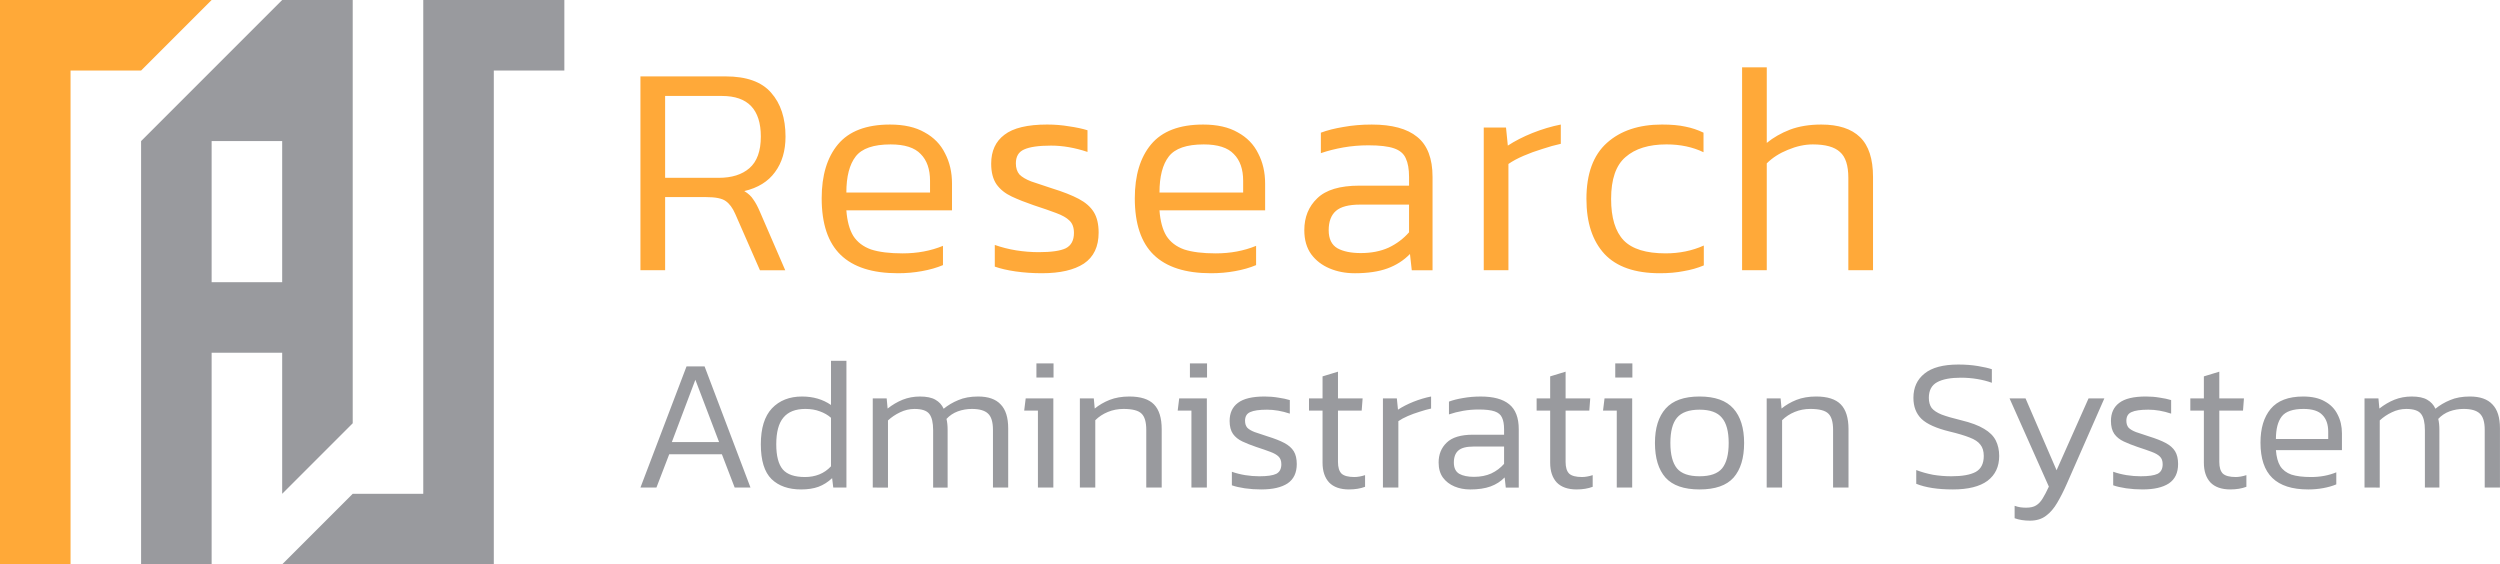
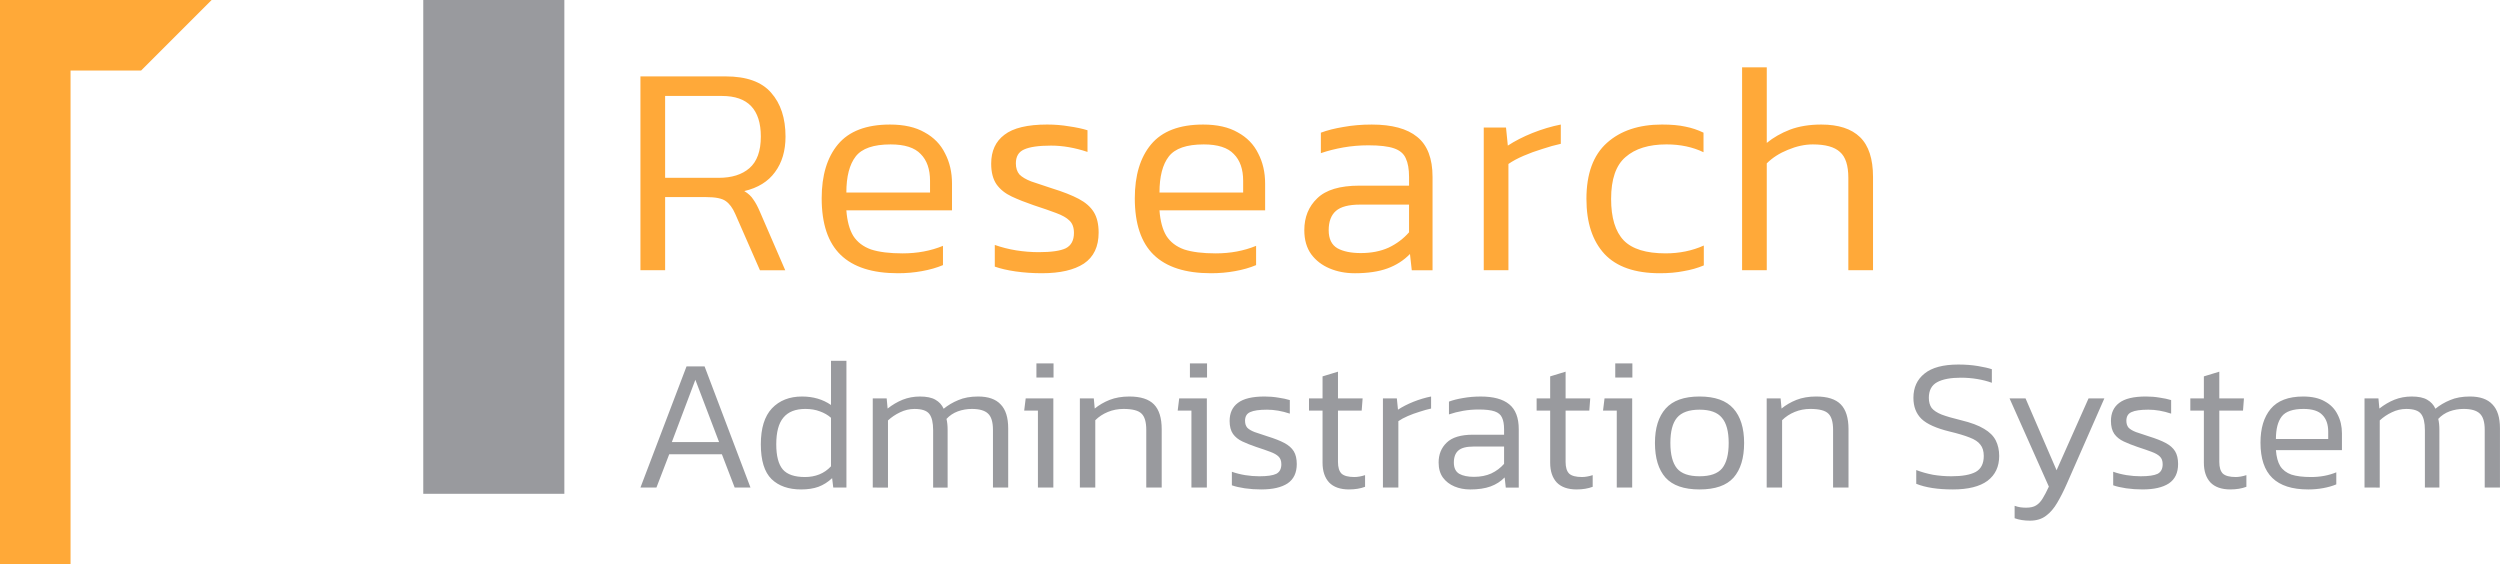
<svg xmlns="http://www.w3.org/2000/svg" width="354.39" height="80" preserveAspectRatio="none" version="1.1" viewBox="0 0 354.39 80">
  <path d="m90.786 38.307v-27.477h12.075q4.437 0 6.443 2.304 2.048 2.304 2.048 6.229 0 3.029-1.493 5.035-1.451 2.005-4.352 2.688 0.853 0.512 1.28 1.195 0.469 0.64 0.939 1.749l3.584 8.277h-3.584l-3.499-7.979q-0.555-1.28-1.365-1.835-0.768-0.555-2.773-0.555h-5.803v10.368zm3.499-13.099h7.595q2.773 0 4.352-1.365 1.621-1.408 1.621-4.48 0-5.76-5.504-5.76h-8.064zm32.988 13.525q-5.419 0-8.107-2.603t-2.688-8.021q0-4.864 2.304-7.637 2.347-2.816 7.381-2.816 2.987 0 4.907 1.109 1.963 1.067 2.901 2.987 0.981 1.877 0.981 4.267v3.797h-14.976q0.171 2.304 0.981 3.627 0.853 1.323 2.517 1.92 1.707 0.555 4.48 0.555 3.115 0 5.717-1.067v2.731q-1.323 0.555-2.987 0.853-1.621 0.299-3.413 0.299zm-7.296-11.435h11.861v-1.664q0-2.475-1.323-3.797-1.28-1.365-4.267-1.365-3.627 0-4.949 1.707t-1.323 5.12zm27.74 11.435q-1.963 0-3.755-0.256-1.749-0.256-2.944-0.683v-3.072q1.451 0.512 3.029 0.768 1.621 0.256 3.2 0.256 2.688 0 3.84-0.555 1.152-0.597 1.152-2.176 0-1.152-0.64-1.749-0.597-0.597-1.877-1.067-1.237-0.469-3.2-1.109-1.749-0.597-3.115-1.237-1.365-0.64-2.133-1.707-0.768-1.109-0.768-2.944 0-2.688 1.877-4.096 1.877-1.451 6.059-1.451 1.621 0 3.115 0.256 1.493 0.213 2.603 0.555v3.072q-2.688-0.896-5.163-0.896-2.645 0-3.84 0.555-1.152 0.512-1.152 1.963 0 0.981 0.512 1.579 0.555 0.555 1.664 0.981 1.152 0.384 2.944 0.981 2.347 0.725 3.797 1.493 1.451 0.768 2.133 1.877t0.683 2.901q0 2.987-2.091 4.395-2.091 1.365-5.931 1.365zm23.943 0q-5.419 0-8.107-2.603t-2.688-8.021q0-4.864 2.304-7.637 2.347-2.816 7.381-2.816 2.987 0 4.907 1.109 1.963 1.067 2.901 2.987 0.981 1.877 0.981 4.267v3.797h-14.976q0.171 2.304 0.981 3.627 0.853 1.323 2.517 1.92 1.707 0.555 4.48 0.555 3.115 0 5.717-1.067v2.731q-1.323 0.555-2.987 0.853-1.621 0.299-3.413 0.299zm-7.296-11.435h11.861v-1.664q0-2.475-1.323-3.797-1.28-1.365-4.267-1.365-3.627 0-4.949 1.707t-1.323 5.12zm27.655 11.435q-1.92 0-3.541-0.683t-2.603-2.005q-0.981-1.365-0.981-3.413 0-2.773 1.835-4.523 1.835-1.792 5.973-1.792h7.04v-1.237q0-1.664-0.469-2.645-0.427-0.981-1.664-1.408-1.237-0.427-3.627-0.427-1.835 0-3.541 0.299t-3.2 0.811v-2.901q1.365-0.512 3.2-0.811 1.877-0.341 4.011-0.341 4.309 0 6.443 1.749 2.176 1.749 2.176 5.675v13.227h-2.944l-0.256-2.304q-1.323 1.365-3.2 2.048-1.877 0.683-4.651 0.683zm0.896-2.859q2.219 0 3.925-0.768 1.707-0.811 2.901-2.176v-3.925h-6.955q-2.389 0-3.413 0.896t-1.024 2.731 1.237 2.56q1.237 0.683 3.328 0.683zm17.415 2.432v-20.224h3.157l0.256 2.56q1.493-0.981 3.499-1.792 2.048-0.811 4.011-1.195v2.731q-1.195 0.256-2.603 0.725-1.408 0.427-2.688 0.981t-2.133 1.152v15.061zm24.967 0.427q-5.291 0-7.851-2.731-2.56-2.773-2.56-7.808 0-5.333 2.901-7.936t7.808-2.603q2.005 0 3.328 0.299 1.323 0.256 2.56 0.853v2.773q-2.304-1.109-5.248-1.109-3.755 0-5.803 1.792-2.048 1.749-2.048 5.931 0 4.011 1.792 5.888 1.792 1.835 5.931 1.835 2.944 0 5.419-1.109v2.816q-1.323 0.555-2.859 0.811-1.493 0.299-3.371 0.299zm11.655-0.427v-28.757h3.499v10.709q1.408-1.152 3.285-1.877 1.92-0.725 4.437-0.725 3.669 0 5.504 1.792t1.835 5.632v13.227h-3.499v-13.099q0-2.645-1.195-3.669-1.152-1.067-3.84-1.067-1.707 0-3.541 0.768-1.792 0.725-2.987 1.92v15.147z" fill="#ffa939" aria-label="Research" />
  <path d="m90.786 69.115 6.533-17.173h2.56l6.507 17.173h-2.24l-1.813-4.72h-7.467l-1.813 4.72zm4.453-6.453h6.693l-3.36-8.827zm18.32 6.72q-2.667 0-4.187-1.467-1.52-1.493-1.52-4.933 0-3.413 1.573-5.093 1.6-1.68 4.267-1.68 2.373 0 4.107 1.2v-6.267h2.187v17.973h-1.867l-0.16-1.333q-0.88 0.827-1.947 1.227-1.04 0.373-2.453 0.373zm0.56-1.76q1.093 0 2.027-0.373 0.933-0.373 1.653-1.147v-6.88q-0.667-0.587-1.573-0.907-0.907-0.347-2.053-0.347-2.107 0-3.12 1.227-1.013 1.2-1.013 3.787 0 2.48 0.933 3.573 0.933 1.067 3.147 1.067zm9.6 1.493v-12.64h1.973l0.133 1.44q1.013-0.8 2.133-1.253 1.147-0.453 2.453-0.453 1.413 0 2.187 0.453 0.8 0.453 1.173 1.28 0.907-0.747 2.08-1.227 1.173-0.507 2.8-0.507 2.16 0 3.2 1.12 1.067 1.093 1.067 3.387v8.4h-2.16v-8.187q0-1.68-0.72-2.32-0.693-0.64-2.267-0.64-1.04 0-2 0.347-0.933 0.347-1.6 1.067 0.16 0.667 0.16 1.547v8.187h-2.053v-8.133q0-1.6-0.533-2.293-0.533-0.72-2.107-0.72-1.067 0-2.053 0.48-0.96 0.453-1.707 1.147v9.52zm23.2-15.6v-2h2.427v2zm0.213 15.6v-10.907h-1.947l0.213-1.733h3.92v12.64zm5.947 0v-12.64h1.973l0.133 1.44q0.907-0.747 2.107-1.227 1.227-0.48 2.8-0.48 2.4 0 3.493 1.12t1.093 3.52v8.267h-2.187v-8.187q0-1.653-0.667-2.293-0.667-0.667-2.56-0.667-1.173 0-2.213 0.427t-1.787 1.173v9.547zm15.6-15.6v-2h2.427v2zm0.213 15.6v-10.907h-1.947l0.213-1.733h3.92v12.64zm9.92 0.267q-1.227 0-2.347-0.16-1.093-0.16-1.84-0.427v-1.92q0.907 0.32 1.893 0.48 1.013 0.16 2 0.16 1.68 0 2.4-0.347 0.72-0.373 0.72-1.36 0-0.72-0.4-1.093-0.373-0.373-1.173-0.667-0.773-0.293-2-0.693-1.093-0.373-1.947-0.773-0.853-0.4-1.333-1.067-0.48-0.693-0.48-1.84 0-1.68 1.173-2.56 1.173-0.907 3.787-0.907 1.013 0 1.947 0.16 0.933 0.133 1.627 0.347v1.92q-1.68-0.56-3.227-0.56-1.653 0-2.4 0.347-0.72 0.32-0.72 1.227 0 0.613 0.32 0.987 0.347 0.347 1.04 0.613 0.72 0.24 1.84 0.613 1.467 0.453 2.373 0.933 0.907 0.48 1.333 1.173t0.427 1.813q0 1.867-1.307 2.747-1.307 0.853-3.707 0.853zm12.427 0q-1.867 0-2.827-0.987-0.933-1.013-0.933-2.8v-7.387h-1.92v-1.733h1.92v-3.12l2.187-0.667v3.787h3.493l-0.133 1.733h-3.36v7.28q0 1.147 0.507 1.653 0.533 0.48 1.813 0.48 0.693 0 1.52-0.267v1.653q-0.987 0.373-2.267 0.373zm4.8-0.267v-12.64h1.973l0.16 1.6q0.933-0.613 2.187-1.12 1.28-0.507 2.507-0.747v1.707q-0.747 0.16-1.627 0.453-0.88 0.267-1.68 0.613-0.8 0.347-1.333 0.72v9.413zm12.347 0.267q-1.2 0-2.213-0.427t-1.627-1.253q-0.613-0.853-0.613-2.133 0-1.733 1.147-2.827 1.147-1.12 3.733-1.12h4.4v-0.773q0-1.04-0.293-1.653-0.267-0.613-1.04-0.88-0.773-0.267-2.267-0.267-1.147 0-2.213 0.187t-2 0.507v-1.813q0.853-0.32 2-0.507 1.173-0.213 2.507-0.213 2.693 0 4.027 1.093 1.36 1.093 1.36 3.547v8.267h-1.84l-0.16-1.44q-0.827 0.853-2 1.28-1.173 0.427-2.907 0.427zm0.56-1.787q1.387 0 2.453-0.48 1.067-0.507 1.813-1.36v-2.453h-4.347q-1.493 0-2.133 0.56t-0.64 1.707 0.773 1.6q0.773 0.427 2.08 0.427zm14.56 1.787q-1.867 0-2.827-0.987-0.933-1.013-0.933-2.8v-7.387h-1.92v-1.733h1.92v-3.12l2.187-0.667v3.787h3.493l-0.133 1.733h-3.36v7.28q0 1.147 0.507 1.653 0.533 0.48 1.813 0.48 0.693 0 1.52-0.267v1.653q-0.987 0.373-2.267 0.373zm5.467-15.867v-2h2.427v2zm0.213 15.6v-10.907h-1.947l0.213-1.733h3.92v12.64zm11.733 0.267q-3.307 0-4.827-1.68-1.493-1.707-1.493-4.907 0-3.173 1.52-4.88t4.8-1.707 4.8 1.707 1.52 4.88q0 3.2-1.493 4.907-1.493 1.68-4.827 1.68zm0-1.867q2.267 0 3.2-1.12 0.933-1.147 0.933-3.6t-0.96-3.573q-0.933-1.147-3.173-1.147t-3.2 1.147q-0.933 1.12-0.933 3.573t0.933 3.6q0.933 1.12 3.2 1.12zm9.52 1.6v-12.64h1.973l0.133 1.44q0.907-0.747 2.107-1.227 1.227-0.48 2.8-0.48 2.4 0 3.493 1.12t1.093 3.52v8.267h-2.187v-8.187q0-1.653-0.667-2.293-0.667-0.667-2.56-0.667-1.173 0-2.213 0.427t-1.787 1.173v9.547zm26.373 0.267q-3.2 0-5.173-0.8v-1.947q1.12 0.427 2.373 0.667 1.28 0.213 2.613 0.213 2.293 0 3.44-0.613 1.147-0.64 1.147-2.267 0-1.013-0.48-1.6-0.453-0.613-1.52-1.013-1.067-0.427-2.853-0.853-2.827-0.693-3.973-1.787-1.147-1.12-1.147-2.987 0-2.187 1.573-3.44 1.573-1.28 4.8-1.28 1.493 0 2.773 0.213t1.973 0.453v1.92q-0.96-0.347-2.08-0.533-1.12-0.187-2.32-0.187-2.187 0-3.36 0.64t-1.173 2.213q0 0.88 0.4 1.44 0.427 0.533 1.413 0.933 0.987 0.373 2.747 0.8 2.107 0.507 3.28 1.227 1.173 0.693 1.653 1.653 0.48 0.96 0.48 2.187 0 2.267-1.653 3.52-1.653 1.227-4.933 1.227zm10.96 4.427q-1.253 0-2.187-0.347v-1.76q0.453 0.16 0.827 0.213 0.4 0.053 0.8 0.053 0.907 0 1.413-0.32 0.533-0.32 0.933-0.987 0.4-0.64 0.88-1.68l-5.573-12.507h2.267l4.4 10.187 4.533-10.187h2.24l-5.307 12.08q-0.667 1.52-1.36 2.693-0.693 1.2-1.6 1.867-0.907 0.693-2.267 0.693zm15.973-4.427q-1.227 0-2.347-0.16-1.093-0.16-1.84-0.427v-1.92q0.907 0.32 1.893 0.48 1.013 0.16 2 0.16 1.68 0 2.4-0.347 0.72-0.373 0.72-1.36 0-0.72-0.4-1.093-0.373-0.373-1.173-0.667-0.773-0.293-2-0.693-1.093-0.373-1.947-0.773-0.853-0.4-1.333-1.067-0.48-0.693-0.48-1.84 0-1.68 1.173-2.56 1.173-0.907 3.787-0.907 1.013 0 1.947 0.16 0.933 0.133 1.627 0.347v1.92q-1.68-0.56-3.227-0.56-1.653 0-2.4 0.347-0.72 0.32-0.72 1.227 0 0.613 0.32 0.987 0.347 0.347 1.04 0.613 0.72 0.24 1.84 0.613 1.467 0.453 2.373 0.933 0.907 0.48 1.333 1.173 0.427 0.693 0.427 1.813 0 1.867-1.307 2.747-1.307 0.853-3.707 0.853zm12.427 0q-1.867 0-2.827-0.987-0.933-1.013-0.933-2.8v-7.387h-1.92v-1.733h1.92v-3.12l2.187-0.667v3.787h3.493l-0.133 1.733h-3.36v7.28q0 1.147 0.507 1.653 0.533 0.48 1.813 0.48 0.693 0 1.52-0.267v1.653q-0.987 0.373-2.267 0.373zm11.013 0q-3.387 0-5.067-1.627t-1.68-5.013q0-3.04 1.44-4.773 1.467-1.76 4.613-1.76 1.867 0 3.067 0.693 1.227 0.667 1.813 1.867 0.613 1.173 0.613 2.667v2.373h-9.36q0.107 1.44 0.613 2.267 0.533 0.827 1.573 1.2 1.067 0.347 2.8 0.347 1.947 0 3.573-0.667v1.707q-0.827 0.347-1.867 0.533-1.013 0.187-2.133 0.187zm-4.56-7.147h7.413v-1.04q0-1.547-0.827-2.373-0.8-0.853-2.667-0.853-2.267 0-3.093 1.067-0.827 1.067-0.827 3.2zm12.56 6.88v-12.64h1.973l0.133 1.44q1.013-0.8 2.133-1.253 1.147-0.453 2.453-0.453 1.413 0 2.187 0.453 0.8 0.453 1.173 1.28 0.907-0.747 2.08-1.227 1.173-0.507 2.8-0.507 2.16 0 3.2 1.12 1.067 1.093 1.067 3.387v8.4h-2.16v-8.187q0-1.68-0.72-2.32-0.693-0.64-2.267-0.64-1.04 0-2 0.347-0.933 0.347-1.6 1.067 0.16 0.667 0.16 1.547v8.187h-2.053v-8.133q0-1.6-0.533-2.293-0.533-0.72-2.107-0.72-1.067 0-2.053 0.48-0.96 0.453-1.707 1.147v9.52z" fill="#999a9e" aria-label="Administration System" />
-   <path d="m60 0v70h-10l-10 10h30v-70h10v-10z" fill="#999a9e" />
-   <path d="m40 0-20 20v60h10v-30h10v20l10-10v-60zm-10 20h10v20h-10z" fill="#999a9e" />
+   <path d="m60 0v70h-10h30v-70h10v-10z" fill="#999a9e" />
  <path d="m0 0v80h10v-70h10l10-10z" fill="#ffa938" />
</svg>